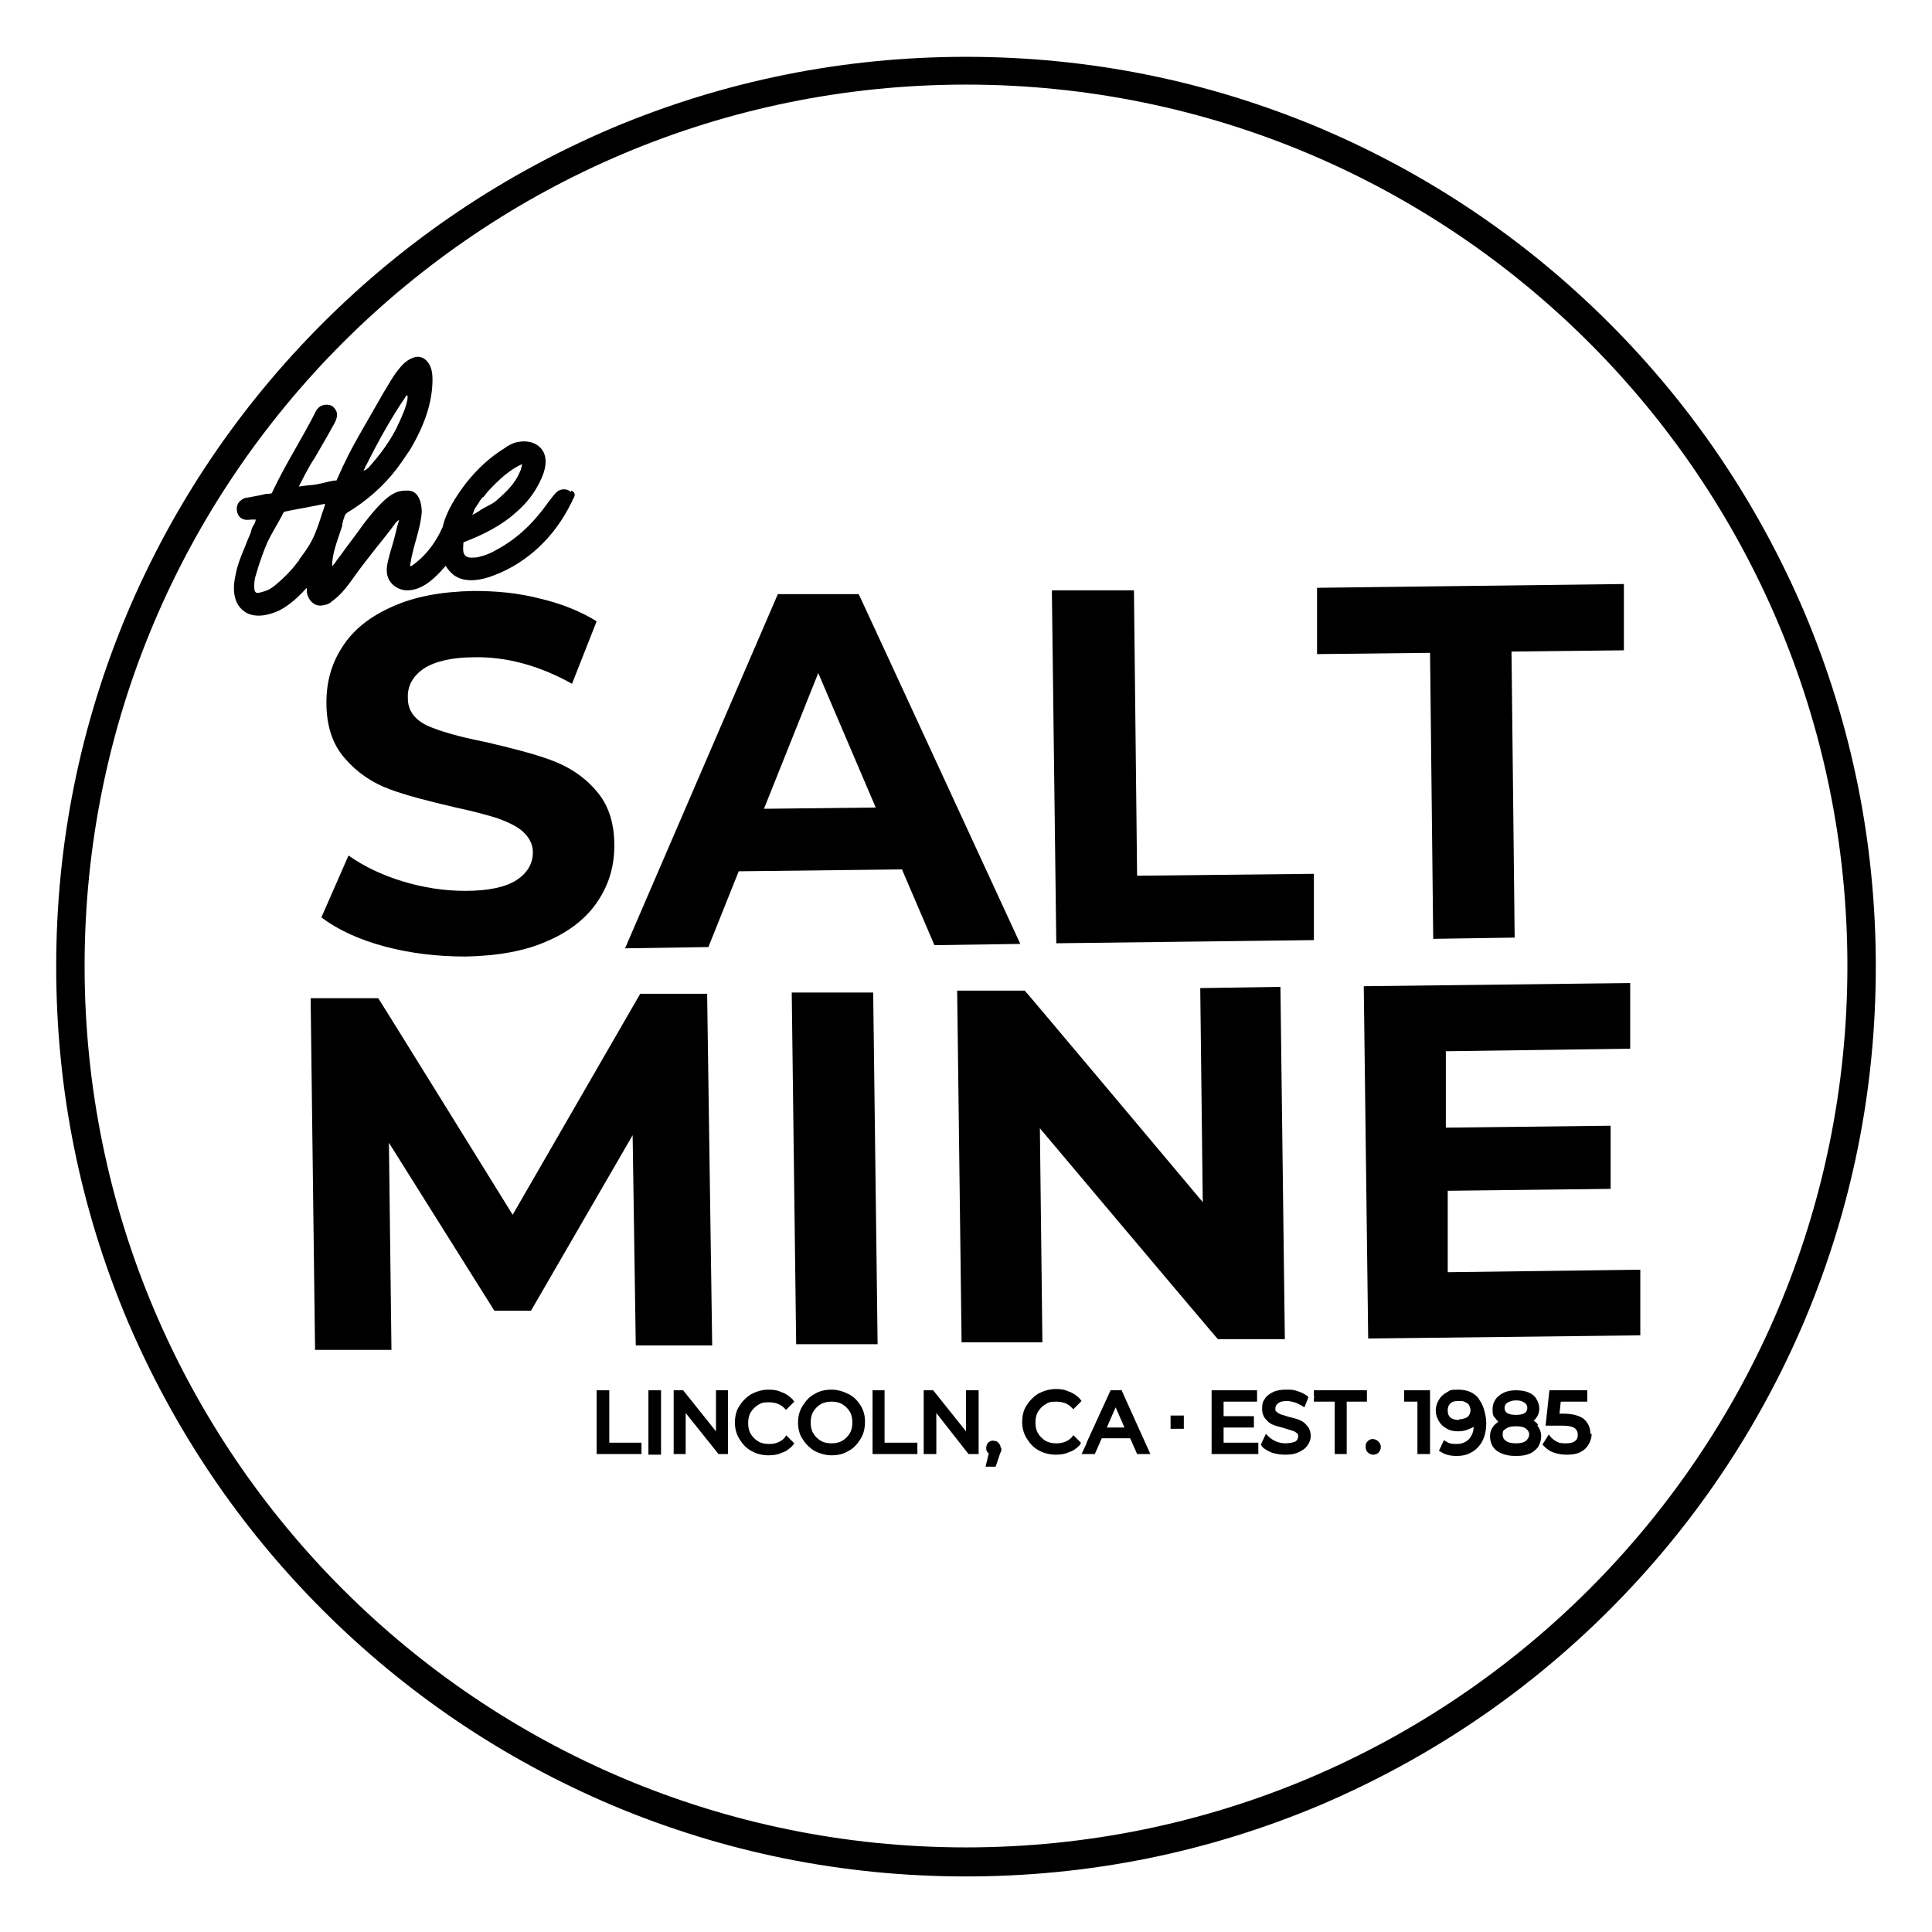
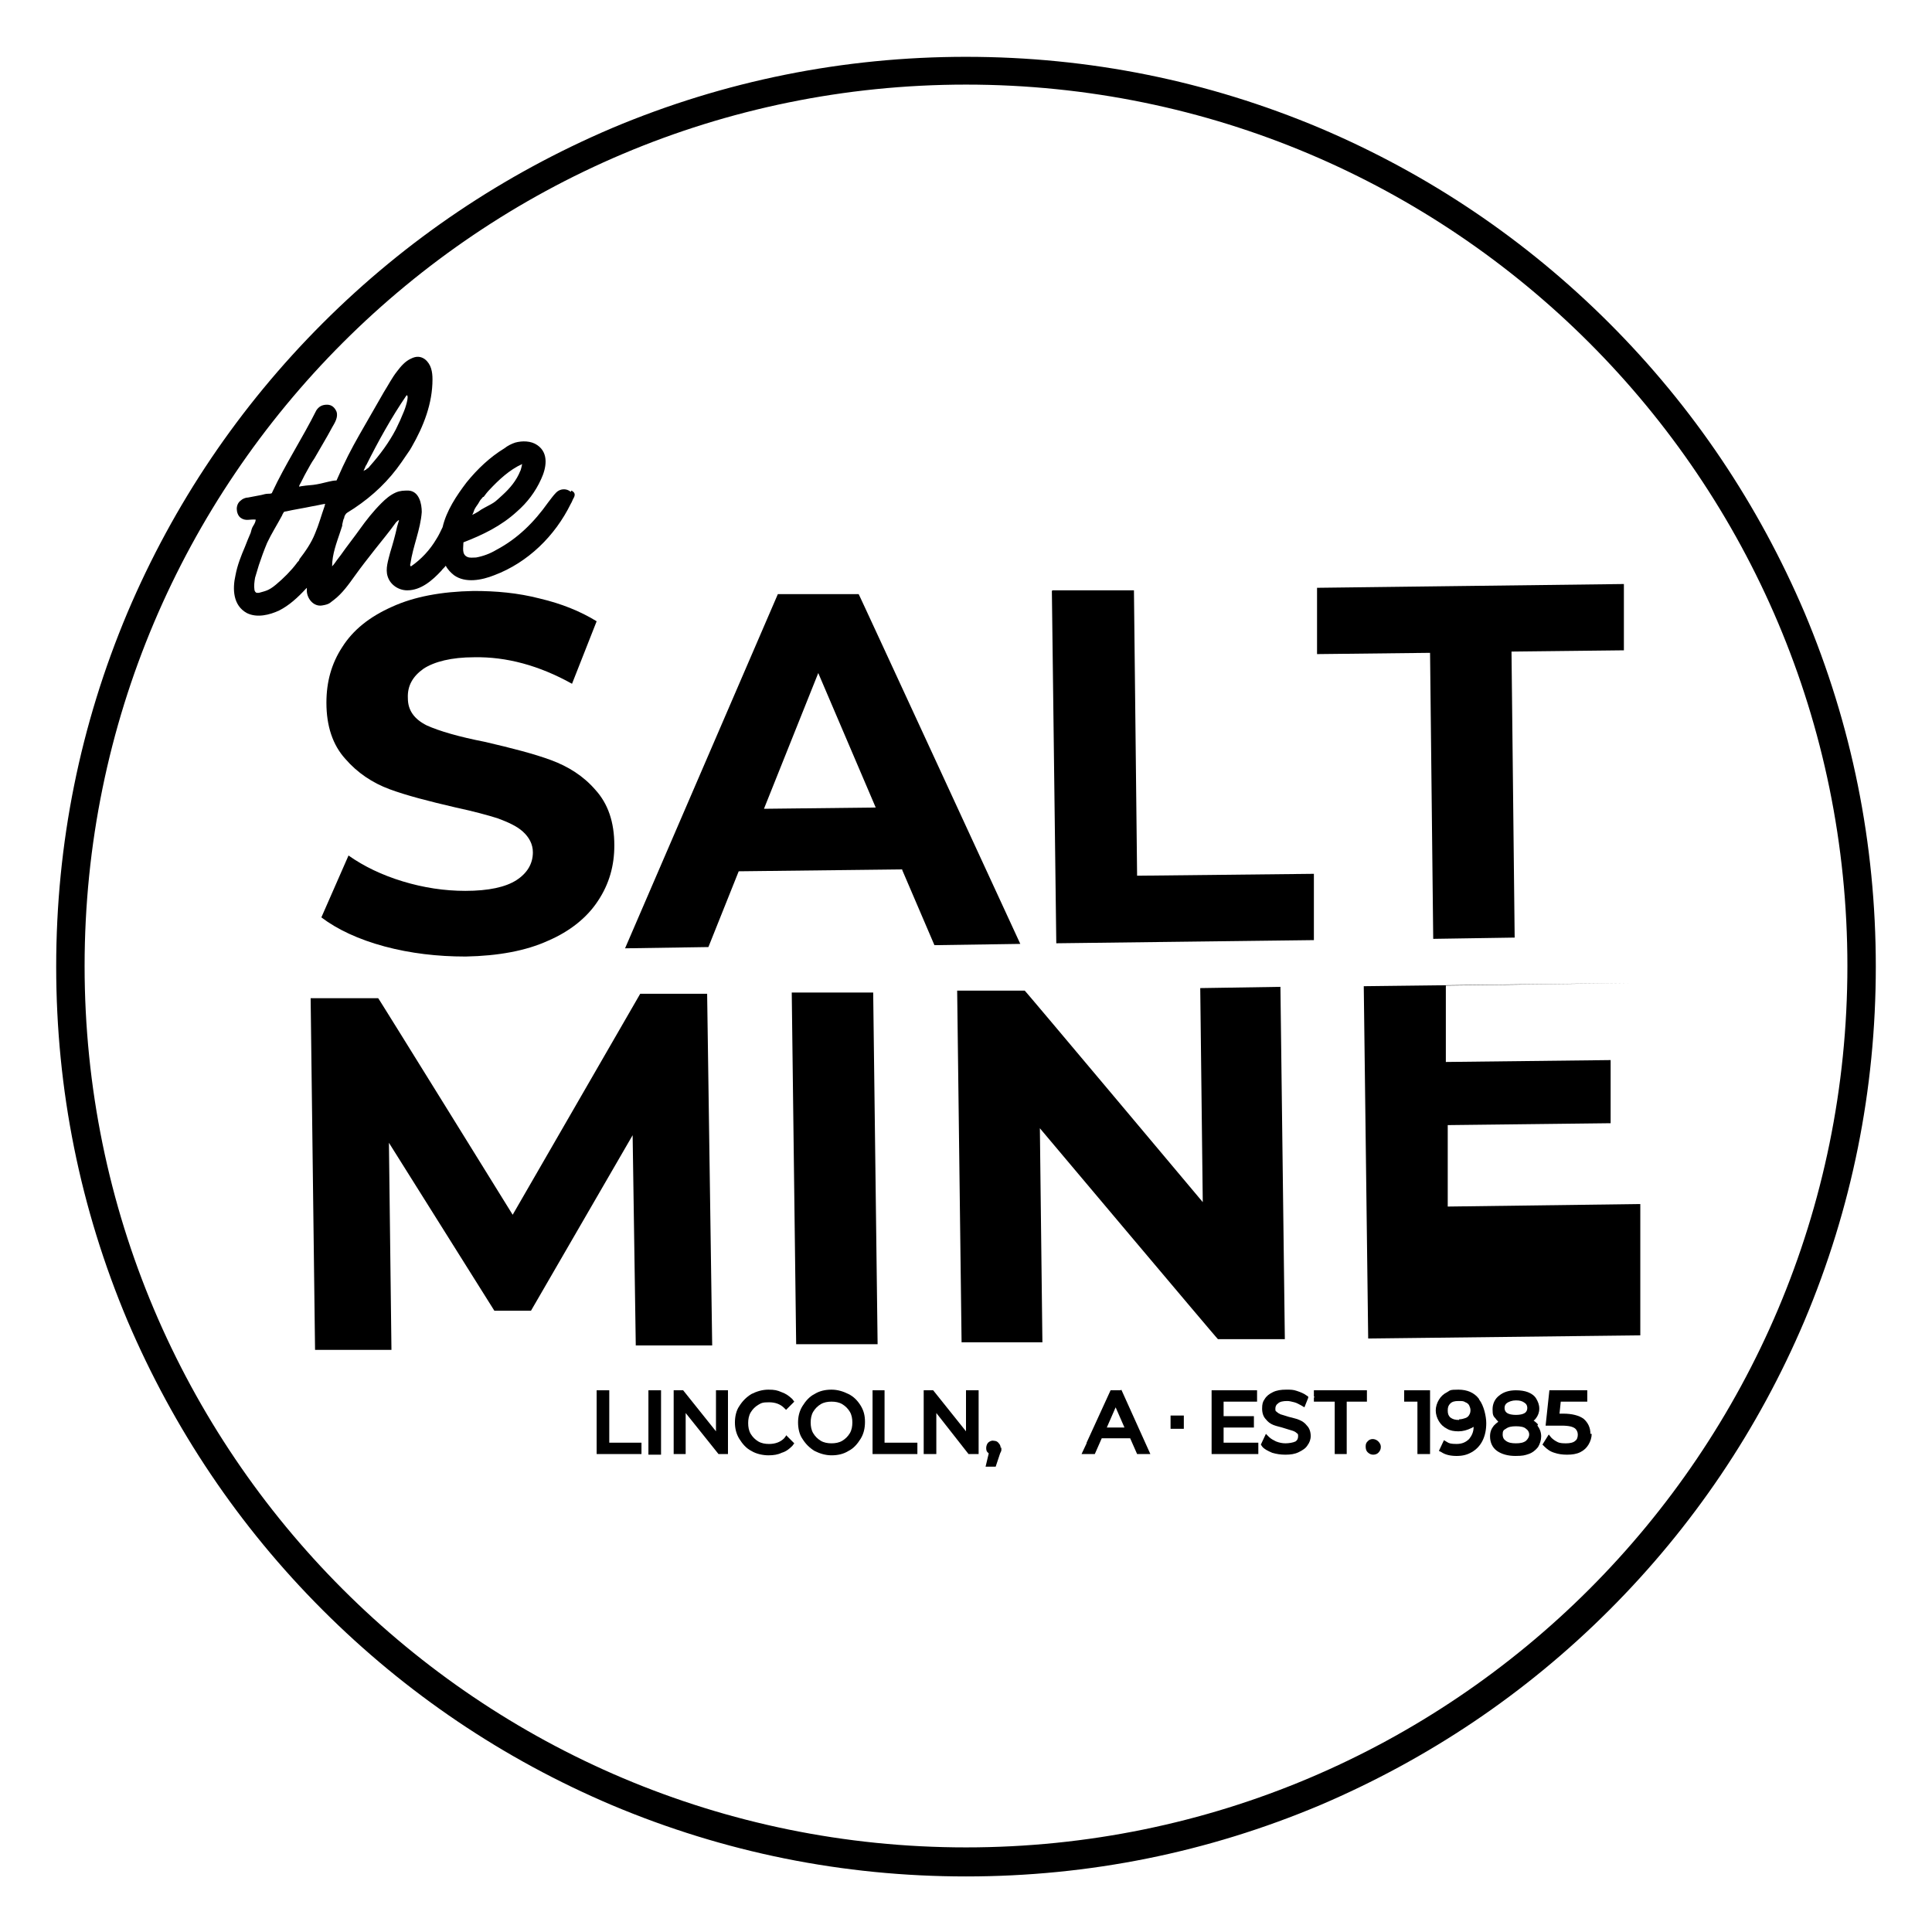
<svg xmlns="http://www.w3.org/2000/svg" data-bbox="8.9 9 288.2 288.2" viewBox="0 0 306 306" data-type="shape">
  <g>
    <path d="M73.7 151.5c-4.4 0-8.7-.5-12.8-1.6-4.1-1.1-7.5-2.7-10-4.6l4.3-9.8c2.4 1.7 5.3 3.1 8.6 4.1 3.3 1 6.6 1.5 9.9 1.5 3.7 0 6.4-.6 8.1-1.7 1.7-1.1 2.6-2.6 2.6-4.4 0-1.3-.6-2.4-1.6-3.3-1-.9-2.4-1.5-4-2.1-1.6-.5-3.8-1.1-6.6-1.7-4.3-1-7.8-1.9-10.5-2.9s-5.1-2.6-7-4.8c-2-2.2-3-5.2-3-8.9 0-3.3.8-6.2 2.5-8.8 1.7-2.7 4.3-4.8 7.9-6.4 3.5-1.6 7.8-2.4 12.9-2.5 3.6 0 7 .3 10.5 1.2 3.4.8 6.4 2 9 3.6l-3.9 9.9c-5.2-2.9-10.4-4.3-15.5-4.2-3.6 0-6.3.7-8 1.8-1.7 1.2-2.6 2.7-2.5 4.7 0 1.9 1 3.3 3 4.3 2 .9 5.1 1.8 9.2 2.6 4.3 1 7.8 1.9 10.5 2.9s5.1 2.5 7 4.7c2 2.2 3 5.1 3 8.8 0 3.2-.8 6.1-2.6 8.8-1.7 2.6-4.4 4.8-7.9 6.3-3.5 1.6-7.9 2.4-13 2.5Z" />
    <path d="m142.9 137.7-25.9.3-4.8 12-13.2.2 24.2-56.1H136c0-.1 25.6 55.4 25.6 55.4l-13.6.2-5.1-11.9Zm-4.2-9.8-9.1-21.3-8.6 21.5 17.7-.2Z" />
    <path d="M166.7 93.5h12.9c0-.1.5 45.2.5 45.2l28-.3v10.5c.1 0-40.8.5-40.8.5l-.7-55.8Z" />
    <path d="m226.5 103.4-17.9.2V93.1c-.1 0 48.6-.6 48.6-.6V103c.1 0-17.8.2-17.8.2l.5 45.3-12.9.2-.5-45.3Z" />
    <path d="M90.4 77.9c-.7-.6-1.7-.5-2.3.1-.5.5-.9 1.1-1.3 1.6-2.2 3.1-4.8 5.7-8.2 7.5-1 .6-2.1 1-3.2 1.2-.5 0-1 .1-1.4-.1-.9-.4-.6-1.5-.6-2.3 3.1-1.2 6-2.6 8.5-4.9 1.6-1.4 2.9-3.1 3.8-5.1.8-1.7 1.3-4.1-.6-5.4-1-.7-2.4-.7-3.5-.4-.6.2-1.2.5-1.7.9-2.3 1.4-4.3 3.3-6 5.4-1.6 2.1-3.2 4.5-3.8 7.1-.3.6-.6 1.3-1 1.9-1 1.7-2.4 3.2-4 4.3-.1 0-.2-.2-.1-.4.4-2.8 1.6-5.4 1.8-8.2 0-1.3-.4-3.3-2.1-3.4-.7 0-1.3 0-2 .3-.9.4-1.6 1-2.3 1.7-1.3 1.3-2.4 2.7-3.4 4.1s-1.5 2-2.3 3.1-.7 1-1.1 1.5-.6.9-1 1.3c0-1.9.7-3.7 1.3-5.5s.2-.7.3-1.1.2-1 .3-1c0-.3.2-.7.5-.9.3-.2.8-.5 1.1-.7 3-2 5.5-4.4 7.5-7.3s1.1-1.6 1.6-2.4c1.9-3.3 3.3-6.9 3.3-10.7 0-1.2-.2-2.4-1.2-3.2-.7-.5-1.4-.5-2.2-.1-.9.4-1.6 1.2-2.2 2-.8 1-1.4 2.2-2.1 3.3-1.3 2.3-2.6 4.5-3.9 6.8s-2.2 4-3.6 7.2c-.4 0-.9.1-1.3.2-.8.2-1.6.4-2.4.5-.2 0-2.2.2-2.2.3v-.2c.4-.7.7-1.4 1.1-2.1s.8-1.5 1.3-2.2c.9-1.6 1.9-3.2 2.8-4.9.4-.7 1-1.6.7-2.5-.3-.7-.8-1.1-1.5-1.1-.8 0-1.3.3-1.7.9-2.2 4.4-4.9 8.5-7 13 0 .2-.4.2-.6.2-.4 0-.7.1-1.1.2l-2.1.4c-.4 0-.9.2-1.2.5-.4.3-.6.8-.6 1.3s.2 1.1.6 1.4c.8.6 1.5.2 2.4.3 0 .3-.2.7-.4 1s-.3.7-.4 1.1c-.3.7-.6 1.4-.9 2.2-.6 1.4-1.2 2.9-1.5 4.5-.5 2.2-.4 4.8 1.8 6 1.6.8 3.6.3 5.1-.4 1.6-.8 3-2.1 4.2-3.4l.2-.2v.6c.1 1.2 1.1 2.4 2.4 2.2s1.3-.5 1.9-.9c1.3-1 2.3-2.4 3.3-3.8s2.1-2.8 3.2-4.2 2.2-2.7 3.2-4.1c.1-.2.4-.4.5-.5h.1c-.1.3-.2.7-.3 1-.3 1.4-.7 2.8-1.1 4.1-.3 1.2-.8 2.6-.4 3.8.4 1.3 1.7 2.2 3.1 2.2 2.2 0 4-1.6 5.4-3.1.2-.3.5-.5.7-.8.3.6.8 1.1 1.3 1.5 1.8 1.3 4.4.8 6.4 0 5.3-2 9.6-6.2 12.1-11.3.2-.3.3-.7.5-1 .3-.6 0-.9-.4-1.1ZM58 73.7c1.9-3.8 4-7.6 6.4-11.1.5 0-.3 2.3-.4 2.5-.4 1-.8 1.9-1.3 2.9-1.1 2.1-2.5 4-4.1 5.8-.1.1-.2.3-.4.4s-.2.1-.2.2c0 0-.2 0-.4.2 0-.2.3-.6.3-.8Zm-10.6 15c-.1.2-.3.3-.4.5-.9 1.2-2.1 2.4-3.3 3.4s-1.7 1-2.7 1.3h-.3c-.2 0-.4-.3-.4-.5-.1-.6 0-1.3.1-1.9.2-.7.4-1.3.6-2 .4-1.2.8-2.3 1.3-3.5.7-1.5 1.6-2.9 2.4-4.4 0-.1.1-.2.2-.4 0-.1.2-.2.4-.2 1.3-.3 2.7-.5 4.1-.8.7-.1 1.4-.3 2.1-.4 0 .1-.1.3-.1.4-.5 1.4-.9 2.9-1.5 4.3-.6 1.5-1.5 2.8-2.5 4.1Zm29.2-10c.3-.4.6-.8.9-1.1 1.5-1.6 3.2-3.2 5.2-4.1 0 0-.2 1-.3 1.1-.6 1.5-1.6 2.7-2.8 3.8s-1.2 1.1-1.9 1.5-1.4.7-1.9 1.1c-.3.2-.7.4-1.1.6.2 0 .4-.9.5-1 .2-.4.5-.7.7-1.1s.4-.5.6-.8Z" />
    <path d="m100.7 213.3-.5-33.5-16.1 27.8h-5.8L61.6 181l.4 32.8H49.9c0 .1-.7-55.7-.7-55.7h10.7c0-.1 21.3 34.3 21.3 34.3l20.2-35H112c0-.1.8 55.7.8 55.7h-12.1Z" />
    <path d="M125.4 157.2h12.9c0-.1.7 55.7.7 55.7h-12.9c0 .1-.7-55.7-.7-55.7Z" />
    <path d="m202.8 156.3.7 55.8h-10.6c0 .1-28.2-33.4-28.2-33.4l.4 33.9h-12.8c0 .1-.7-55.7-.7-55.7h10.7c0-.1 28.2 33.5 28.2 33.5l-.4-33.9 12.8-.2Z" />
-     <path d="M259.8 201.1v10.4c.1 0-43.1.5-43.1.5l-.7-55.8 42.2-.5v10.4c.1 0-29.2.4-29.2.4v12.1c.1 0 26.1-.3 26.1-.3v10c.1 0-25.8.3-25.8.3v12.9c.1 0 30.5-.4 30.5-.4Z" />
+     <path d="M259.8 201.1v10.4c.1 0-43.1.5-43.1.5l-.7-55.8 42.2-.5c.1 0-29.2.4-29.2.4v12.1c.1 0 26.1-.3 26.1-.3v10c.1 0-25.8.3-25.8.3v12.9c.1 0 30.5-.4 30.5-.4Z" />
    <path d="M153 13.4c77.1 0 139.6 62.5 139.6 139.6S230.1 292.6 153 292.6 13.4 230.1 13.4 153 75.9 13.4 153 13.4m0-4.4c-19.4 0-38.3 3.8-56.1 11.3-17.1 7.3-32.5 17.6-45.8 30.9C37.9 64.4 27.5 79.8 20.2 97c-7.5 17.8-11.3 36.6-11.3 56.1s3.8 38.3 11.3 56.1c7.3 17.1 17.6 32.5 30.9 45.8 13.2 13.2 28.6 23.6 45.8 30.9 17.8 7.5 36.6 11.3 56.1 11.3s38.3-3.8 56.1-11.3c17.1-7.3 32.5-17.6 45.8-30.9 13.2-13.2 23.6-28.6 30.9-45.8 7.5-17.8 11.3-36.6 11.3-56.1s-3.8-38.3-11.3-56.1c-7.3-17.1-17.6-32.5-30.9-45.8-13.2-13.2-28.6-23.6-45.8-30.9C191.3 12.8 172.5 9 153 9Z" />
    <path d="M101.6 228.5v1.8h-7.1v-10.1h2v8.3h5.1z" />
    <path d="M104.7 220.2v10.2h-2v-10.2h2z" />
    <path d="M115.3 220.2v10.1h-1.5l-5.2-6.5v6.5h-1.9v-10.1h1.5l5.2 6.5v-6.5h1.9z" />
    <path d="m124.5 227.3 1.3 1.3-.3.4c-.5.5-1 .9-1.7 1.1-.6.3-1.3.4-2.1.4s-1.9-.2-2.7-.7c-.8-.4-1.4-1.1-1.9-1.9-.5-.8-.7-1.7-.7-2.6s.2-1.9.7-2.6c.5-.8 1.1-1.4 1.9-1.9.8-.4 1.7-.7 2.7-.7s1.4.1 2.1.4c.6.2 1.2.6 1.7 1.1l.3.4-1.3 1.3-.3-.3c-.6-.6-1.4-.9-2.4-.9s-1.2.1-1.7.4c-.5.3-.9.7-1.2 1.2-.3.5-.4 1.1-.4 1.7s.1 1.2.4 1.7c.3.5.7.9 1.2 1.2.5.3 1.1.4 1.7.4 1 0 1.8-.3 2.4-.9l.3-.4Z" />
    <path d="M136.3 222.6c-.5-.8-1.1-1.4-1.9-1.8-.8-.4-1.7-.7-2.7-.7s-1.9.2-2.7.7c-.8.4-1.4 1.1-1.9 1.9-.5.8-.7 1.7-.7 2.6s.2 1.9.7 2.6c.5.8 1.1 1.4 1.9 1.9.8.4 1.7.7 2.7.7s1.9-.2 2.7-.7c.8-.4 1.4-1.1 1.9-1.9.5-.8.7-1.7.7-2.7s-.2-1.8-.7-2.6Zm-4.6 6c-.6 0-1.2-.1-1.7-.4-.5-.3-.9-.7-1.2-1.2-.3-.5-.4-1.1-.4-1.7s.1-1.2.4-1.7c.3-.5.7-.9 1.2-1.2.5-.3 1.1-.4 1.7-.4s1.2.1 1.7.4c.5.3.9.7 1.2 1.2.3.5.4 1.1.4 1.7s-.1 1.2-.4 1.7c-.3.5-.7.9-1.2 1.2-.5.3-1.1.4-1.7.4Z" />
    <path d="M145.3 228.5v1.8h-7.1v-10.1h1.9v8.3h5.2z" />
    <path d="M155 220.2v10.1h-1.6l-5.1-6.5v6.5h-2v-10.1h1.5l5.2 6.5v-6.5h2z" />
    <path d="M158.6 229.2v.5c0 .1-.1.3-.2.5l-.7 2.1h-1.6l.5-2.1-.2-.2c-.2-.2-.2-.5-.2-.7s.1-.6.3-.8c.2-.2.6-.4.9-.3.3 0 .6.1.8.4.2.2.3.5.3.8Z" />
    <path d="M172.1 228.5c0 .1 0 0 0 0Z" />
-     <path d="m169.9 227.2 1.3 1.3c0 .1-.2.4-.2.4-.5.5-1 .9-1.7 1.1-.6.3-1.3.4-2.1.4s-1.9-.2-2.7-.7c-.8-.4-1.4-1.1-1.9-1.9-.5-.8-.7-1.7-.7-2.6s.2-1.9.7-2.6c.5-.8 1.1-1.4 1.9-1.9.8-.4 1.7-.7 2.7-.7s1.4.1 2.1.4c.6.2 1.2.6 1.7 1.1l.3.4-1.3 1.3-.3-.3c-.6-.6-1.4-.9-2.4-.9s-1.2.1-1.7.4c-.5.3-.9.7-1.2 1.2-.3.5-.4 1.1-.4 1.7s.1 1.2.4 1.7c.3.5.7.9 1.2 1.2.5.3 1.1.4 1.7.4 1 0 1.8-.3 2.4-.9l.3-.4Z" />
    <path d="M172.1 228.5c0 .1 0 0 0 0Z" />
    <path d="M177.5 220.2h-1.6l-3.8 8.3v.1l-.8 1.7h2.1l1.1-2.5h4.5l1.1 2.5h2.1l-4.6-10.2Zm.7 5.9h-2.9l1.4-3.2 1.4 3.2Z" />
    <path d="M199.3 228.5v1.8h-7.4v-10.1h7.2v1.8h-5.3v2.3h4.8v1.8h-4.8v2.4h5.5z" />
    <path d="M208.1 221.2v.2-.2Z" />
    <path d="M207.6 227.4c0 .6-.2 1.1-.5 1.5-.3.5-.8.8-1.4 1.1-.6.3-1.3.4-2.1.4s-1.4-.1-2.1-.3c-.7-.3-1.3-.6-1.6-1l-.2-.3.8-1.7.5.5c.3.3.7.5 1.1.7.5.2 1 .3 1.5.3s1.2-.1 1.6-.3c.3-.2.4-.5.4-.8s0-.4-.2-.5c-.2-.2-.4-.3-.7-.4-.3-.1-.7-.2-1.3-.4-.6-.2-1.2-.3-1.7-.5s-.9-.5-1.2-.9c-.4-.4-.6-1-.6-1.7s.1-1.1.4-1.5c.3-.5.7-.8 1.3-1.1.6-.3 1.3-.4 2.1-.4s1.1 0 1.7.2c.6.2 1.1.4 1.5.7l.3.2v.2l-.6 1.5-.5-.3c-.4-.2-.7-.4-1.1-.5-.4-.1-.8-.2-1.1-.2-.7 0-1.2.1-1.5.4-.3.2-.4.5-.4.8s0 .4.2.5c.2.2.4.3.6.4.3.1.7.2 1.3.4.7.2 1.3.3 1.7.5.5.2.9.5 1.2.9.4.4.6 1 .6 1.7Z" />
    <path d="M208.1 221.2v.2-.2Z" />
    <path d="M216.5 220.2v1.8h-3.2v8.3h-1.9V222h-3.3v-.6l.1-.2h-.1v-1h8.4z" />
    <path d="M218.7 229.2c0 .3-.1.6-.4.9-.2.2-.5.3-.8.3s-.6-.1-.9-.4c-.2-.2-.3-.5-.3-.9s.1-.6.3-.8c.4-.5 1.2-.5 1.7 0 .2.2.4.5.4.8Z" />
    <path d="M226.5 220.2v10.1h-2V222h-2.1v-1.8h4.1z" />
    <path d="M234.2 221.5c-.7-.9-1.8-1.4-3.2-1.4s-1.3.1-1.8.4c-.6.3-1 .7-1.3 1.2-.3.5-.5 1.1-.5 1.7s.2 1.2.5 1.7.7.9 1.3 1.2c.5.3 1.1.4 1.8.4s1.4-.2 2-.5c.1 0 .3-.2.4-.2 0 .8-.3 1.4-.7 1.9-.5.5-1.1.8-2 .8s-1.2-.1-1.5-.3l-.5-.3-.8 1.7.4.2c.6.4 1.4.6 2.4.6s1.7-.2 2.4-.6c.7-.4 1.3-1 1.7-1.8.4-.8.6-1.7.6-2.8s-.4-2.8-1.1-3.7Zm-3.1 3.4c-.6 0-1-.1-1.4-.4-.3-.3-.4-.6-.4-1.1s.1-.8.4-1.1c.3-.3.7-.4 1.3-.4s.8 0 1.1.2c.3.1.5.3.6.5.1.2.2.5.2.7s0 .5-.2.8c-.1.2-.3.4-.6.5-.3.1-.6.2-1 .2Z" />
    <path d="M243.6 225.6c-.2-.2-.4-.4-.7-.6.2-.1.3-.3.4-.4.3-.4.5-.9.5-1.5s-.2-1.1-.5-1.6-.8-.8-1.3-1c-.5-.2-1.2-.3-1.9-.3-1.1 0-2 .3-2.6.8-.7.5-1.1 1.3-1.1 2.2s.1 1.1.5 1.5c.1.2.3.3.4.5-.3.2-.5.4-.7.6-.4.5-.6 1-.6 1.7 0 1 .4 1.8 1.1 2.3.7.5 1.7.8 2.9.8s1.5-.1 2.1-.3c.6-.2 1.1-.6 1.5-1.1.3-.5.5-1.1.5-1.7s-.2-1.2-.6-1.7Zm-3.5 3c-.7 0-1.2-.1-1.6-.4-.3-.2-.5-.5-.5-1s.1-.7.5-.9c.4-.3.9-.4 1.6-.4s1.3.1 1.6.4c.3.2.5.5.5.9s-.2.7-.5 1c-.4.3-.9.4-1.6.4Zm-1.4-6.4c.3-.2.8-.4 1.4-.4s1 .1 1.4.4c.3.2.4.5.4.8s-.1.6-.4.8c-.3.2-.8.3-1.4.3s-1.1-.1-1.4-.3c-.3-.2-.4-.5-.4-.8s.1-.6.4-.8Z" />
    <path d="M252.1 227.1c0 .6-.2 1.2-.5 1.7s-.7.9-1.3 1.2c-.6.3-1.3.4-2.1.4s-1.4-.1-2-.3c-.7-.2-1.2-.6-1.6-1l-.3-.3 1-1.6.4.5c.3.3.6.5 1 .7.4.2.9.2 1.4.2s1.1-.1 1.4-.4c.3-.2.4-.6.4-1s-.2-.8-.5-1c-.3-.2-.8-.4-2.1-.4h-2.5l.6-5.6h6v1.8h-4.2l-.2 1.9h.6c1.4 0 2.5.3 3.2.8.7.6 1.1 1.4 1.1 2.4Z" />
    <path d="M187.5 224.2v2.1h-2.1v-2.1h2.1z" />
  </g>
</svg>